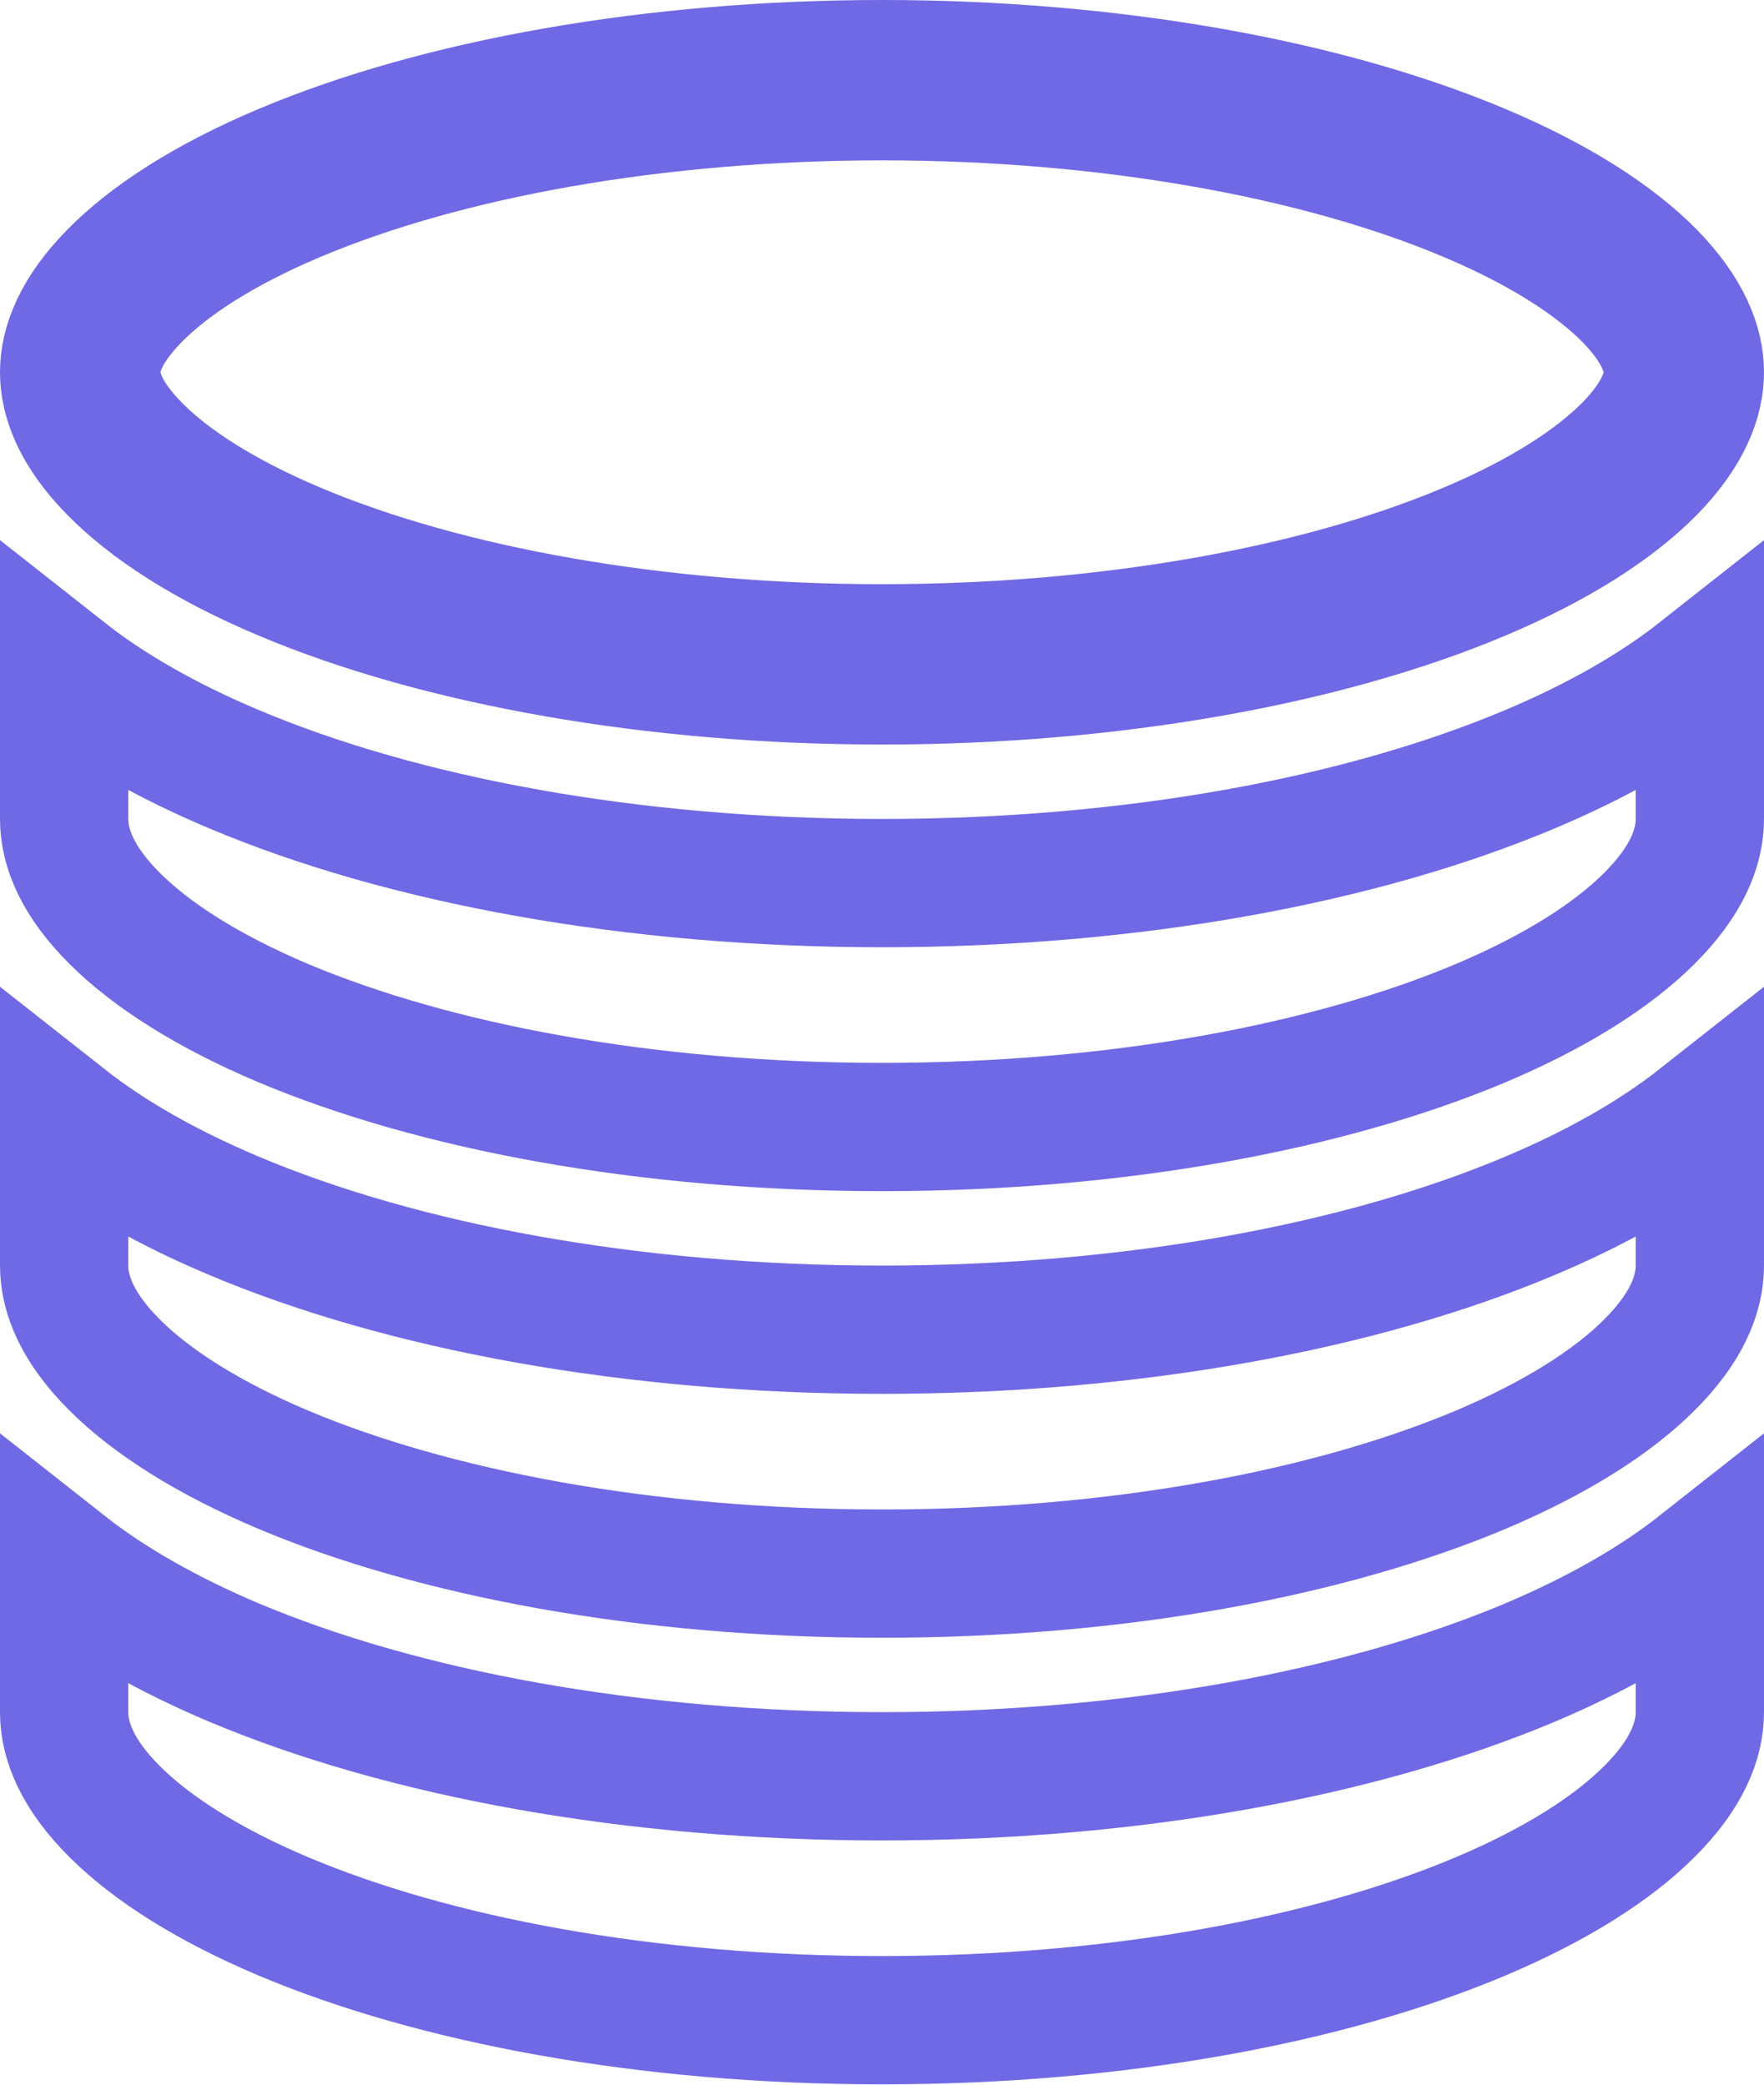
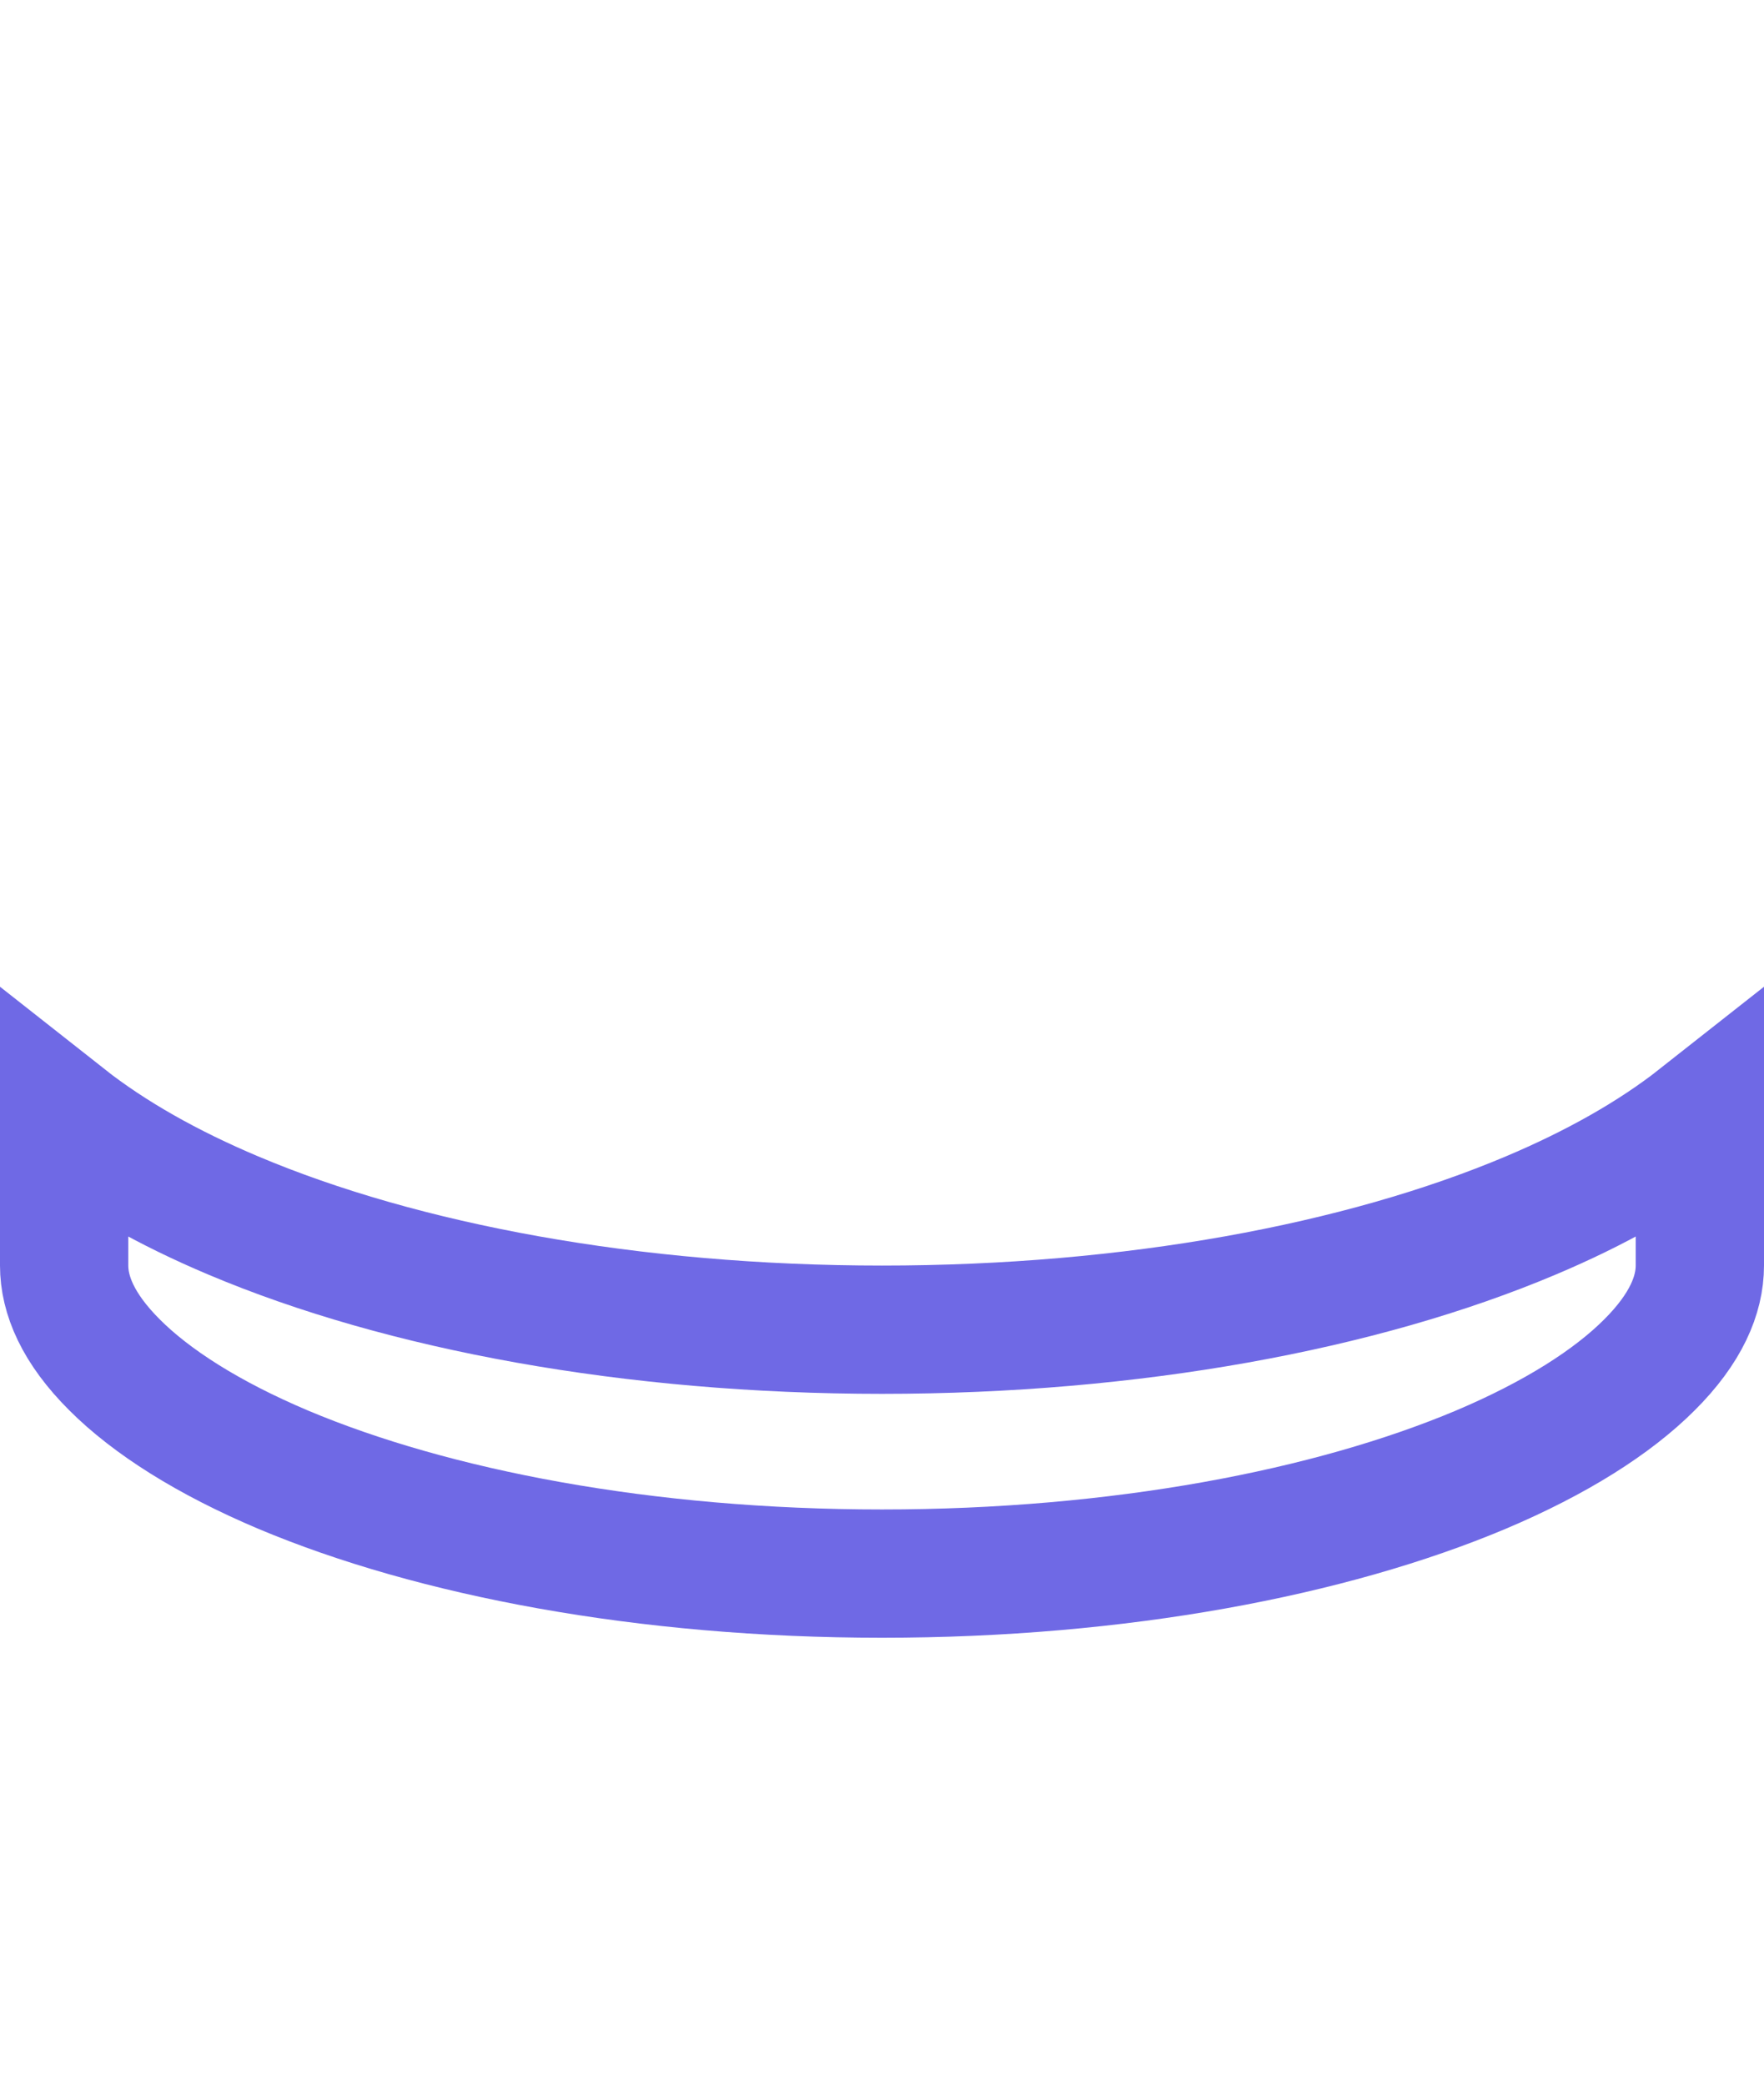
<svg xmlns="http://www.w3.org/2000/svg" width="11" height="13" viewBox="0 0 11 13" fill="none">
-   <path d="M0.4 10.677V9.763C0.693 9.994 1.052 10.195 1.455 10.366C2.511 10.811 3.941 11.077 5.5 11.077C7.059 11.077 8.489 10.811 9.545 10.366C9.948 10.195 10.307 9.994 10.6 9.763V10.677C10.6 10.86 10.514 11.069 10.285 11.297C10.055 11.527 9.702 11.752 9.234 11.95C8.298 12.345 6.979 12.598 5.5 12.598C4.021 12.598 2.702 12.345 1.766 11.95C1.298 11.752 0.945 11.527 0.715 11.297C0.486 11.069 0.4 10.86 0.4 10.677Z" stroke="#6F69E5" stroke-width="0.8" />
  <path d="M0.4 7.892V6.978C0.693 7.209 1.052 7.41 1.455 7.58C2.511 8.026 3.941 8.292 5.5 8.292C7.059 8.292 8.489 8.026 9.545 7.58C9.948 7.41 10.307 7.209 10.6 6.978V7.892C10.6 8.075 10.514 8.284 10.285 8.512C10.055 8.742 9.702 8.967 9.234 9.165C8.298 9.559 6.979 9.813 5.5 9.813C4.021 9.813 2.702 9.559 1.766 9.165C1.298 8.967 0.945 8.742 0.715 8.512C0.486 8.284 0.4 8.075 0.4 7.892Z" stroke="#6F69E5" stroke-width="0.8" />
-   <path d="M0.4 5.107V4.193C0.693 4.424 1.052 4.625 1.455 4.795C2.511 5.241 3.941 5.507 5.5 5.507C7.059 5.507 8.489 5.241 9.545 4.795C9.948 4.625 10.307 4.424 10.6 4.193V5.107C10.6 5.29 10.514 5.499 10.285 5.727C10.055 5.957 9.702 6.182 9.234 6.38C8.298 6.774 6.979 7.028 5.5 7.028C4.021 7.028 2.702 6.774 1.766 6.38C1.298 6.182 0.945 5.957 0.715 5.727C0.486 5.499 0.4 5.29 0.4 5.107Z" stroke="#6F69E5" stroke-width="0.8" />
-   <path d="M1.805 3.502C1.328 3.301 0.989 3.077 0.776 2.86C0.564 2.644 0.5 2.462 0.5 2.321C0.5 2.181 0.564 1.999 0.776 1.783C0.989 1.566 1.328 1.342 1.805 1.141C2.76 0.738 4.089 0.5 5.5 0.5C6.911 0.5 8.24 0.738 9.195 1.141C9.672 1.342 10.011 1.566 10.225 1.783C10.436 1.999 10.5 2.181 10.5 2.321C10.5 2.462 10.436 2.644 10.225 2.86C10.011 3.077 9.672 3.301 9.195 3.502C8.24 3.905 6.911 4.143 5.5 4.143C4.089 4.143 2.76 3.905 1.805 3.502Z" stroke="#6F69E5" />
</svg>